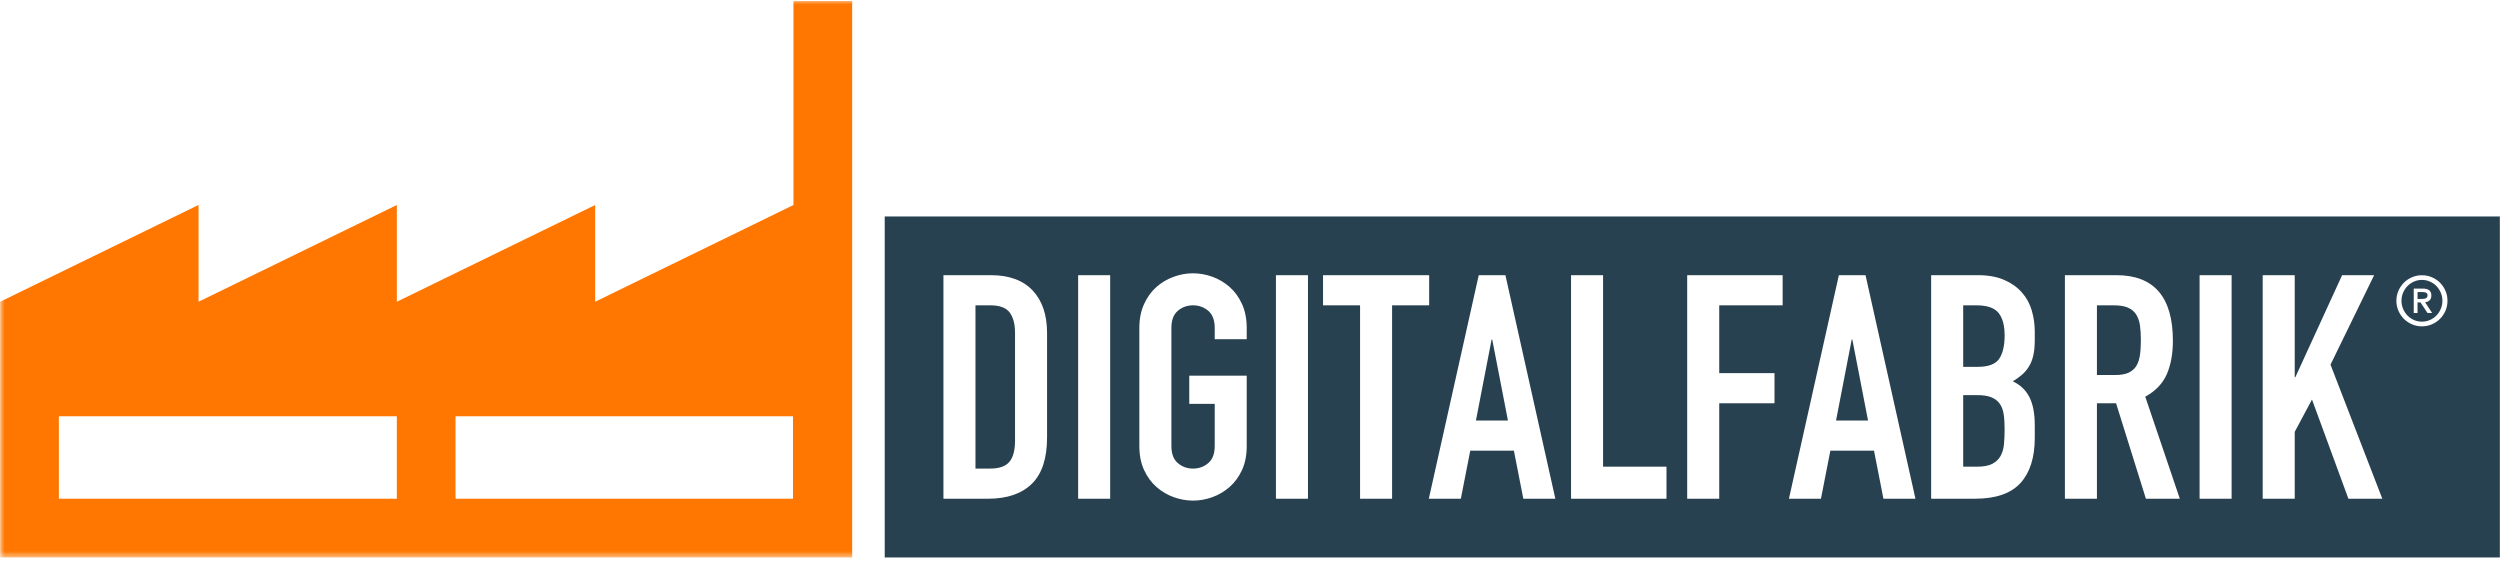
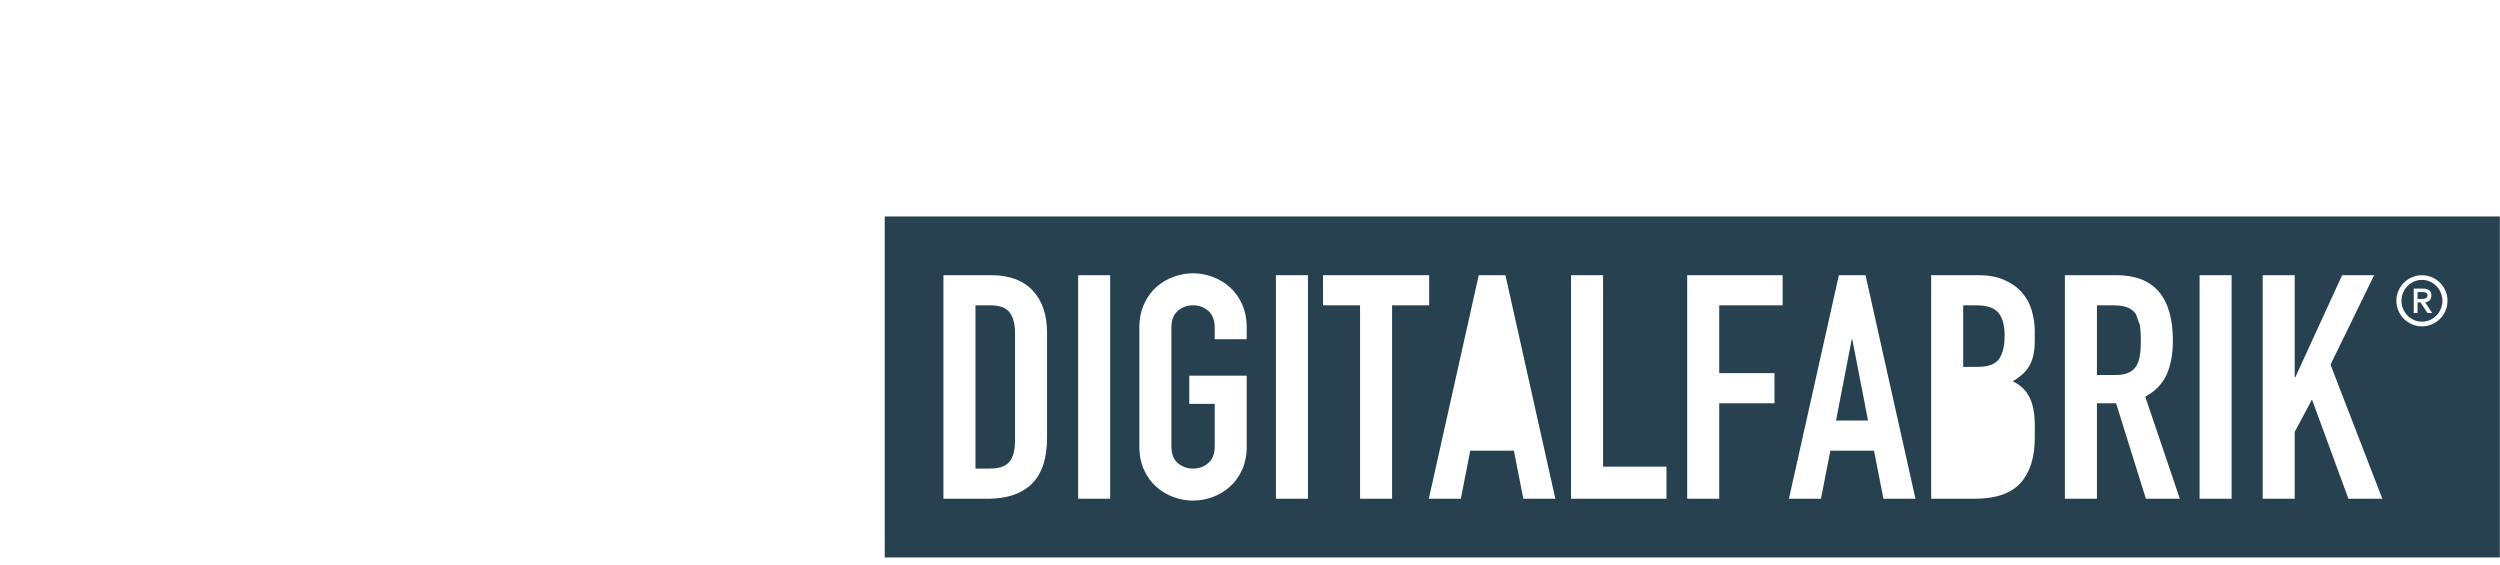
<svg xmlns="http://www.w3.org/2000/svg" xmlns:xlink="http://www.w3.org/1999/xlink" width="270px" height="61px" viewBox="0 0 270 61" version="1.1">
  <title>Logo</title>
  <desc>Created with Sketch.</desc>
  <defs>
-     <polygon id="path-1" points="0 60.317 270 60.317 270 0 0 0" />
-   </defs>
+     </defs>
  <g id="Design" stroke="none" stroke-width="1" fill="none" fill-rule="evenodd">
    <g id="DF-V1-Startseite" transform="translate(-215, -28)">
      <g id="Logo" transform="translate(215, 28)">
        <polygon id="Fill-1" fill="#284150" points="199.984 36.67 198.291 45.419 201.748 45.419 200.054 36.67" />
-         <polygon id="Fill-2" fill="#284150" points="161.094 36.67 159.399 45.419 162.858 45.419 161.161 36.67" />
        <g id="Group-19">
-           <path d="M215.974,43.605 C216.188,43.908 216.331,44.291 216.398,44.742 C216.466,45.194 216.499,45.724 216.499,46.335 C216.499,46.923 216.475,47.465 216.431,47.962 C216.385,48.461 216.263,48.889 216.058,49.251 C215.855,49.611 215.553,49.896 215.16,50.099 C214.763,50.302 214.217,50.402 213.515,50.402 L212.025,50.402 L212.025,42.672 L213.55,42.672 C214.182,42.672 214.69,42.753 215.075,42.911 C215.46,43.069 215.758,43.3 215.974,43.605 Z" id="Fill-3" fill="#284150" />
          <path d="M106.944,32.974 L105.351,32.974 L105.351,50.606 L106.944,50.606 C107.916,50.606 108.605,50.363 109.014,49.878 C109.421,49.392 109.624,48.63 109.624,47.589 L109.624,35.959 C109.624,35.009 109.432,34.274 109.048,33.754 C108.662,33.235 107.962,32.974 106.944,32.974" id="Fill-5" fill="#284150" />
          <path d="M264.11,33.559 C263.966,33.894 263.769,34.187 263.52,34.435 C263.272,34.684 262.979,34.881 262.644,35.027 C262.309,35.172 261.95,35.245 261.569,35.245 C261.188,35.245 260.831,35.172 260.496,35.027 C260.16,34.881 259.868,34.684 259.618,34.435 C259.371,34.187 259.174,33.894 259.028,33.559 C258.883,33.224 258.81,32.865 258.81,32.484 C258.81,32.103 258.883,31.745 259.028,31.41 C259.174,31.075 259.371,30.783 259.618,30.533 C259.868,30.284 260.16,30.087 260.496,29.943 C260.831,29.799 261.188,29.726 261.569,29.726 C261.95,29.726 262.309,29.799 262.644,29.943 C262.979,30.087 263.272,30.284 263.52,30.533 C263.769,30.783 263.966,31.075 264.11,31.41 C264.257,31.745 264.328,32.103 264.328,32.484 C264.328,32.865 264.257,33.224 264.11,33.559 L264.11,33.559 Z M253.628,53.862 L249.695,43.148 L247.83,46.64 L247.83,53.862 L244.371,53.862 L244.371,29.719 L247.83,29.719 L247.83,40.738 L247.896,40.738 L252.949,29.719 L256.407,29.719 L251.695,39.383 L257.29,53.862 L253.628,53.862 Z M237.555,53.862 L241.014,53.862 L241.014,29.719 L237.555,29.719 L237.555,53.862 Z M231.757,53.862 L228.536,43.554 L226.468,43.554 L226.468,53.862 L223.009,53.862 L223.009,29.719 L228.569,29.719 C232.637,29.719 234.672,32.081 234.672,36.807 C234.672,38.21 234.452,39.413 234.012,40.418 C233.572,41.424 232.796,42.232 231.688,42.843 L235.42,53.862 L231.757,53.862 Z M219.755,36.703 C219.755,37.362 219.703,37.914 219.601,38.365 C219.501,38.819 219.349,39.214 219.142,39.553 C218.941,39.892 218.691,40.192 218.396,40.451 C218.104,40.711 217.764,40.956 217.382,41.181 C218.193,41.565 218.793,42.135 219.177,42.894 C219.563,43.649 219.755,44.662 219.755,45.929 L219.755,47.283 C219.755,49.408 219.239,51.037 218.212,52.167 C217.182,53.299 215.536,53.862 213.279,53.862 L208.564,53.862 L208.564,29.719 L213.615,29.719 C214.725,29.719 215.668,29.889 216.449,30.229 C217.23,30.568 217.866,31.019 218.364,31.584 C218.861,32.149 219.218,32.8 219.431,33.533 C219.645,34.268 219.755,35.033 219.755,35.824 L219.755,36.703 Z M203.41,53.862 L202.393,48.673 L197.679,48.673 L196.663,53.862 L193.204,53.862 L198.598,29.719 L201.477,29.719 L206.868,53.862 L203.41,53.862 Z M192.525,32.975 L185.677,32.975 L185.677,40.3 L191.645,40.3 L191.645,43.554 L185.677,43.554 L185.677,53.862 L182.217,53.862 L182.217,29.719 L192.525,29.719 L192.525,32.975 Z M179.98,53.862 L169.672,53.862 L169.672,29.719 L173.131,29.719 L173.131,50.402 L179.98,50.402 L179.98,53.862 Z M164.518,53.862 L163.501,48.673 L158.787,48.673 L157.771,53.862 L154.312,53.862 L159.704,29.719 L162.585,29.719 L167.977,53.862 L164.518,53.862 Z M150.345,53.862 L146.887,53.862 L146.887,32.975 L142.887,32.975 L142.887,29.719 L154.349,29.719 L154.349,32.975 L150.345,32.975 L150.345,53.862 Z M137.801,53.862 L141.26,53.862 L141.26,29.719 L137.801,29.719 L137.801,53.862 Z M134.645,36.637 L131.19,36.637 L131.19,35.416 C131.19,34.581 130.957,33.964 130.493,33.568 C130.03,33.173 129.482,32.975 128.849,32.975 C128.215,32.975 127.668,33.173 127.204,33.568 C126.741,33.964 126.51,34.581 126.51,35.416 L126.51,48.167 C126.51,49.002 126.741,49.618 127.204,50.013 C127.668,50.41 128.215,50.607 128.849,50.607 C129.482,50.607 130.03,50.41 130.493,50.013 C130.957,49.618 131.19,49.002 131.19,48.167 L131.19,43.621 L128.441,43.621 L128.441,40.57 L134.645,40.57 L134.645,48.167 C134.645,49.16 134.477,50.026 134.139,50.76 C133.799,51.495 133.352,52.105 132.798,52.591 C132.244,53.078 131.623,53.443 130.934,53.694 C130.244,53.941 129.549,54.065 128.849,54.065 C128.149,54.065 127.452,53.941 126.764,53.694 C126.074,53.443 125.452,53.078 124.898,52.591 C124.344,52.105 123.898,51.495 123.56,50.76 C123.22,50.026 123.05,49.16 123.05,48.167 L123.05,35.416 C123.05,34.445 123.22,33.586 123.56,32.84 C123.898,32.094 124.344,31.478 124.898,30.991 C125.452,30.507 126.074,30.138 126.764,29.889 C127.452,29.641 128.149,29.516 128.849,29.516 C129.549,29.516 130.244,29.641 130.934,29.889 C131.623,30.138 132.244,30.507 132.798,30.991 C133.352,31.478 133.799,32.094 134.139,32.84 C134.477,33.586 134.645,34.445 134.645,35.416 L134.645,36.637 Z M116.439,53.862 L119.898,53.862 L119.898,29.719 L116.439,29.719 L116.439,53.862 Z M113.082,47.249 C113.082,49.511 112.533,51.18 111.437,52.251 C110.341,53.326 108.764,53.862 106.707,53.862 L101.891,53.862 L101.891,29.719 L107.012,29.719 C108.98,29.719 110.482,30.268 111.522,31.365 C112.561,32.462 113.082,33.992 113.082,35.959 L113.082,47.249 Z M95.55,60.203 L269.983,60.203 L269.983,23.378 L95.55,23.378 L95.55,60.203 Z" id="Fill-7" fill="#284150" />
          <path d="M262.174,31.893 C262.174,31.772 262.13,31.683 262.04,31.627 C261.951,31.572 261.836,31.543 261.695,31.543 L261.095,31.543 L261.095,32.285 L261.563,32.285 C261.767,32.285 261.92,32.256 262.022,32.194 C262.124,32.134 262.174,32.034 262.174,31.893" id="Fill-9" fill="#284150" />
          <path d="M262.168,33.801 L261.413,32.658 L261.095,32.658 L261.095,33.801 L260.684,33.801 L260.684,31.169 L261.683,31.169 C262.284,31.169 262.586,31.417 262.586,31.912 C262.586,32.036 262.568,32.142 262.532,32.229 C262.497,32.317 262.449,32.388 262.387,32.447 C262.325,32.505 262.252,32.55 262.171,32.582 C262.09,32.613 262.003,32.636 261.913,32.645 L262.667,33.801 L262.168,33.801 Z M263.132,30.891 C262.933,30.69 262.7,30.528 262.43,30.409 C262.16,30.29 261.875,30.229 261.57,30.229 C261.265,30.229 260.978,30.29 260.708,30.409 C260.438,30.528 260.206,30.69 260.008,30.891 C259.81,31.096 259.651,31.334 259.535,31.609 C259.419,31.883 259.359,32.175 259.359,32.485 C259.359,32.794 259.419,33.086 259.535,33.363 C259.651,33.636 259.81,33.874 260.008,34.077 C260.206,34.282 260.438,34.442 260.708,34.561 C260.978,34.68 261.265,34.74 261.57,34.74 C261.875,34.74 262.16,34.68 262.43,34.561 C262.7,34.442 262.933,34.282 263.132,34.077 C263.329,33.874 263.487,33.636 263.603,33.363 C263.722,33.086 263.781,32.794 263.781,32.485 C263.781,32.175 263.722,31.883 263.603,31.609 C263.487,31.334 263.329,31.096 263.132,30.891 L263.132,30.891 Z" id="Fill-11" fill="#284150" />
-           <path d="M230.69,33.942 C230.473,33.615 230.175,33.37 229.79,33.212 C229.405,33.054 228.897,32.975 228.265,32.975 L226.468,32.975 L226.468,40.502 L228.433,40.502 C229.044,40.502 229.532,40.418 229.892,40.248 C230.254,40.078 230.53,39.835 230.724,39.52 C230.916,39.202 231.046,38.812 231.114,38.348 C231.183,37.886 231.214,37.348 231.214,36.739 C231.214,36.127 231.183,35.591 231.114,35.127 C231.046,34.666 230.903,34.269 230.69,33.942" id="Fill-13" fill="#284150" />
+           <path d="M230.69,33.942 C230.473,33.615 230.175,33.37 229.79,33.212 C229.405,33.054 228.897,32.975 228.265,32.975 L226.468,32.975 L226.468,40.502 L228.433,40.502 C229.044,40.502 229.532,40.418 229.892,40.248 C230.254,40.078 230.53,39.835 230.724,39.52 C230.916,39.202 231.046,38.812 231.114,38.348 C231.183,37.886 231.214,37.348 231.214,36.739 C231.214,36.127 231.183,35.591 231.114,35.127 " id="Fill-13" fill="#284150" />
          <path d="M213.447,32.974 L212.025,32.974 L212.025,39.62 L213.584,39.62 C214.736,39.62 215.509,39.333 215.907,38.757 C216.301,38.179 216.5,37.338 216.5,36.23 C216.5,35.144 216.279,34.33 215.838,33.789 C215.398,33.246 214.6,32.974 213.447,32.974" id="Fill-15" fill="#284150" />
          <mask id="mask-2" fill="white">
            <use xlink:href="#path-1" />
          </mask>
          <g id="Clip-18" />
          <path d="M49.198,53.862 L85.643,53.862 L85.643,44.957 L49.198,44.957 L49.198,53.862 Z M6.359,53.862 L42.856,53.862 L42.856,44.957 L6.359,44.957 L6.359,53.862 Z M85.694,22.14 L64.287,32.581 L64.278,32.581 L64.278,22.14 L42.871,32.581 L42.86,32.581 L42.86,22.14 L21.456,32.581 L21.444,32.581 L21.444,22.14 L21.433,22.14 L0.027,32.581 L0.017,32.581 L0.017,60.203 L92.035,60.203 L92.035,0.114 L85.694,0.114 L85.694,22.14 Z" id="Fill-17" fill="#FF7700" mask="url(#mask-2)" />
        </g>
      </g>
    </g>
  </g>
</svg>